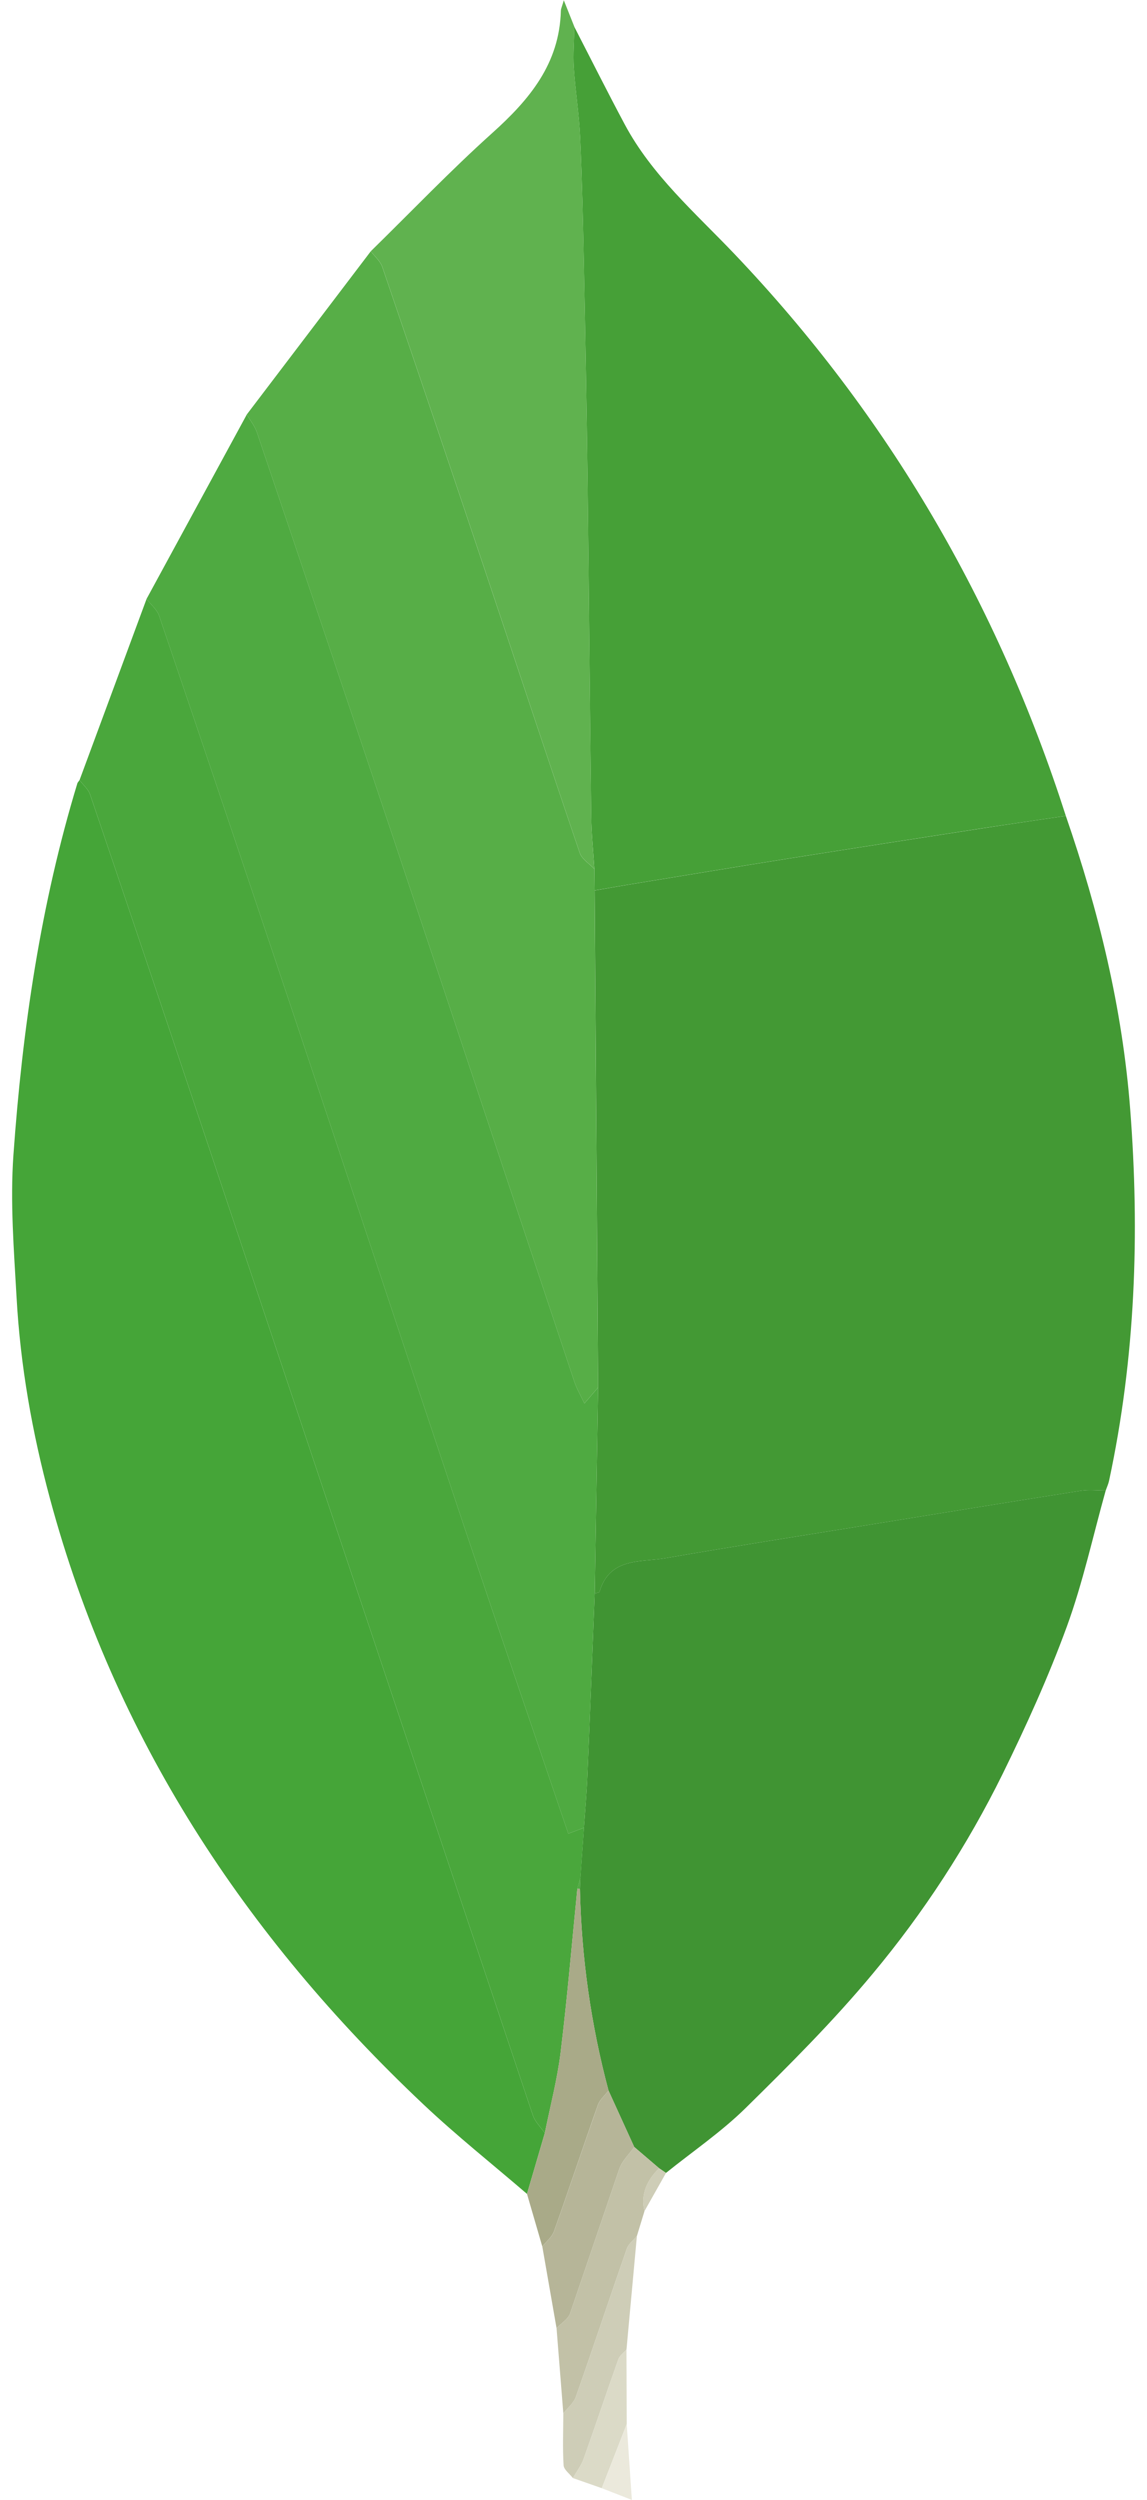
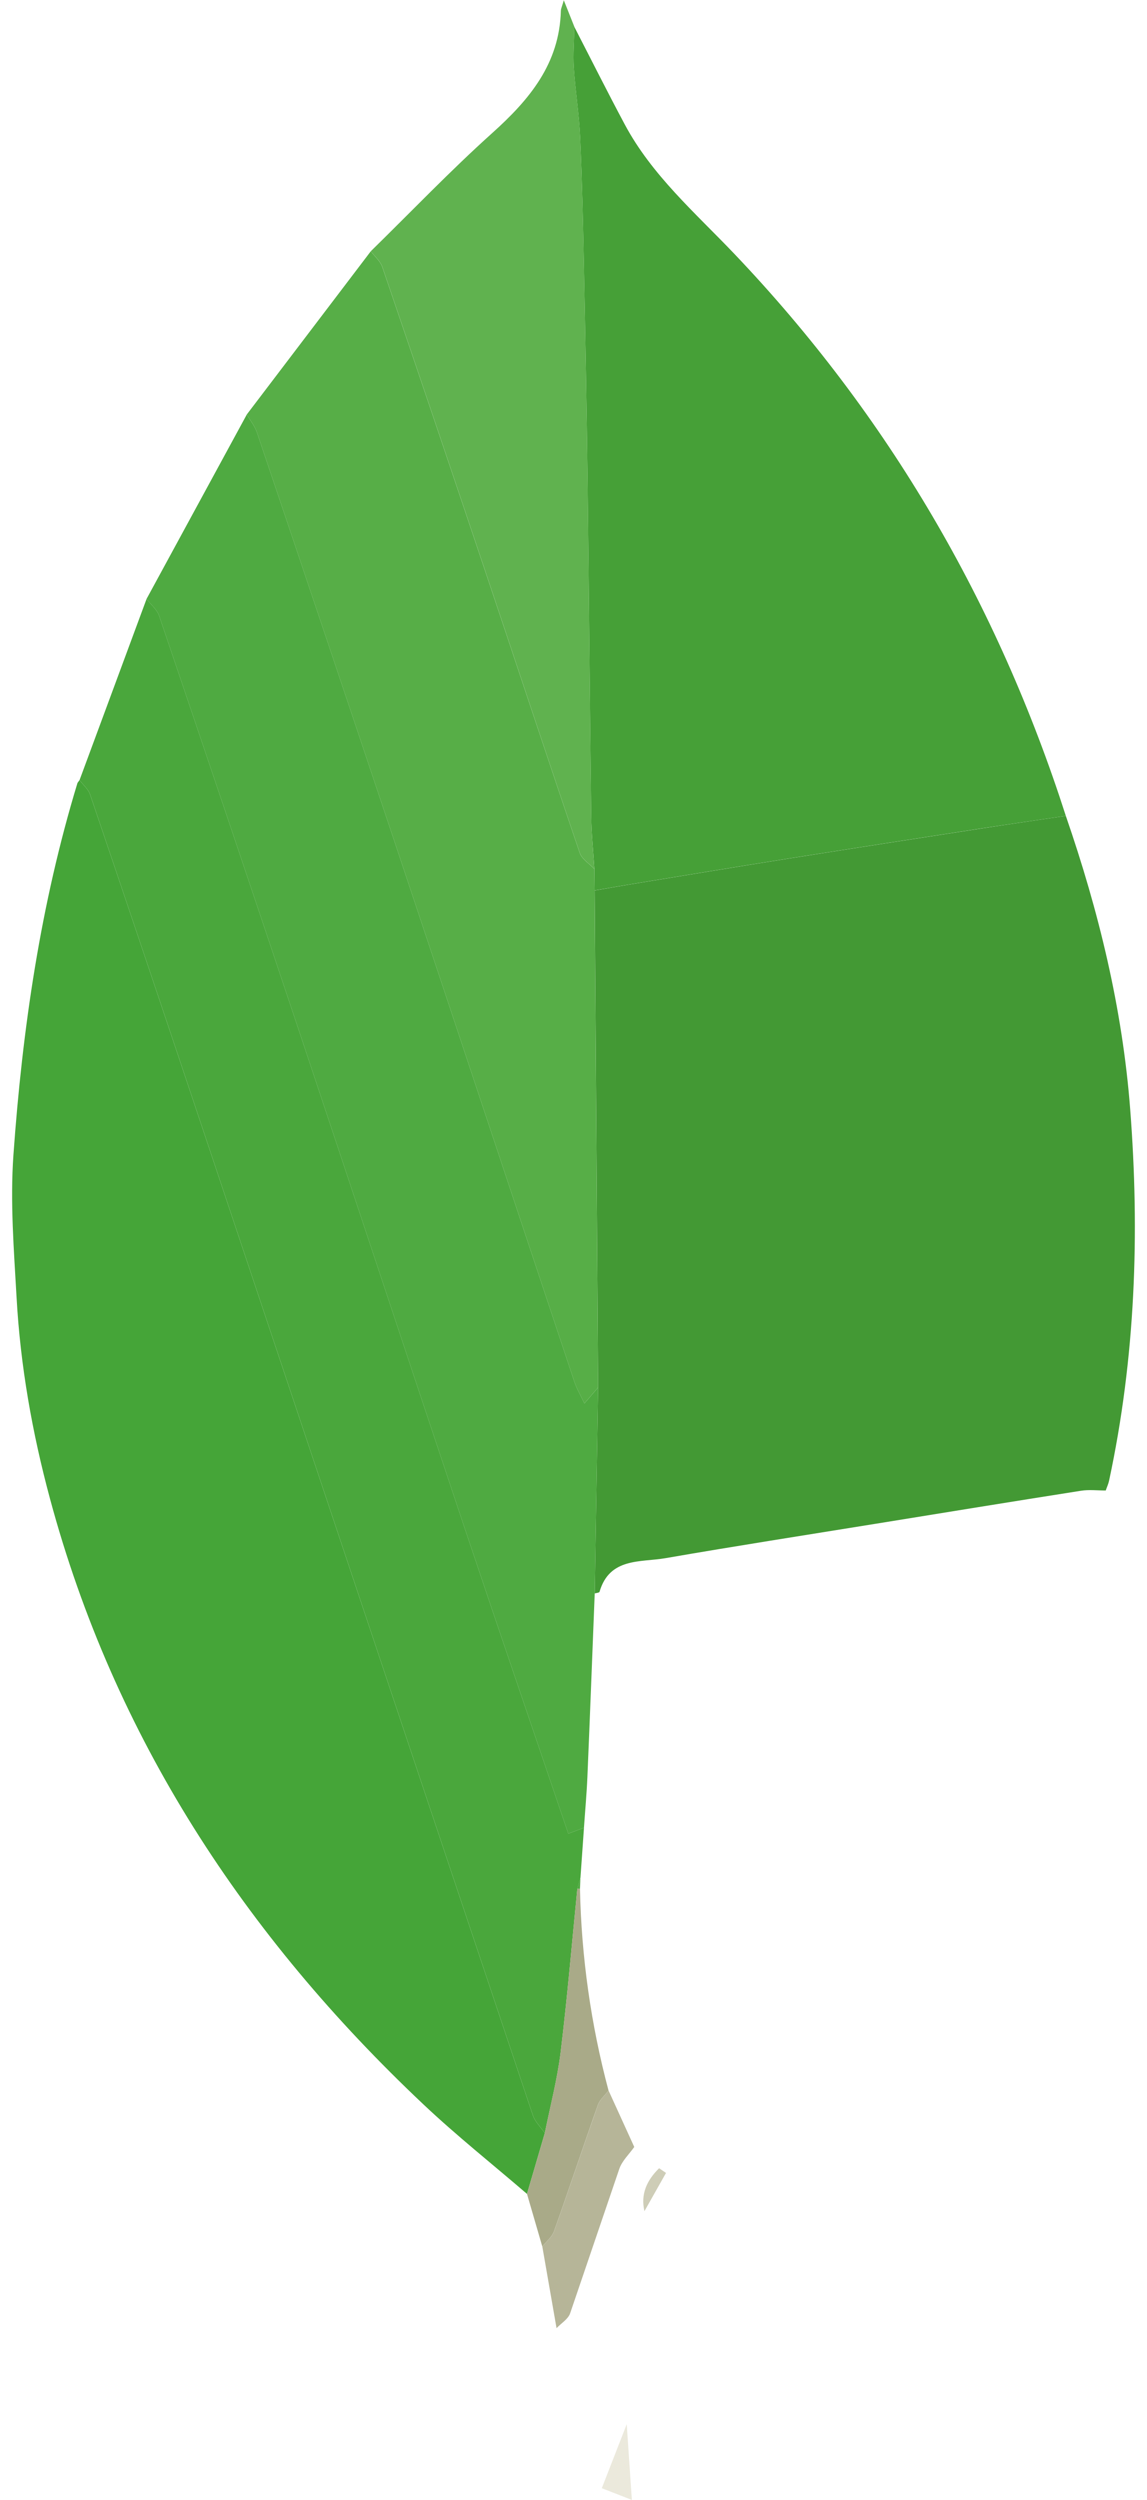
<svg xmlns="http://www.w3.org/2000/svg" width="56" height="122" fill="none" viewBox="0 0 56 122">
  <path fill="#439934" fill-rule="evenodd" d="M52.037 39.812C53.642 44.456 54.798 49.196 55.178 54.108C55.65 60.203 55.434 66.255 54.149 72.251C54.114 72.415 54.04 72.57 53.985 72.731C53.582 72.731 53.171 72.681 52.777 72.743C49.448 73.266 46.122 73.808 42.796 74.347C39.358 74.903 35.915 75.439 32.483 76.034C31.267 76.243 29.762 75.993 29.271 77.674C29.257 77.721 29.117 77.728 29.036 77.754L29.202 67.704L29.033 43.452L30.635 43.176C33.255 42.748 35.875 42.312 38.497 41.895C41.626 41.398 44.758 40.916 47.889 40.431C49.27 40.215 50.653 40.019 52.037 39.812Z" clip-rule="evenodd" />
  <path fill="#45a538" fill-rule="evenodd" d="M25.729 107.054C24.039 105.601 22.29 104.212 20.67 102.684C11.953 94.462 5.577 84.785 2.437 73.118C1.572 69.907 0.995 66.644 0.81 63.326C0.68 61.004 0.492 58.661 0.656 56.351C1.093 50.207 1.981 44.122 3.783 38.204L3.882 38.066C4.057 38.299 4.309 38.505 4.398 38.768C6.157 43.948 7.903 49.132 9.64 54.319C15.098 70.619 20.549 86.923 26.016 103.219C26.123 103.537 26.4 103.798 26.599 104.085L25.729 107.054Z" clip-rule="evenodd" />
  <path fill="#46a037" fill-rule="evenodd" d="M52.037 39.811C50.653 40.017 49.269 40.214 47.888 40.427C44.757 40.912 41.625 41.395 38.496 41.892C35.874 42.309 33.254 42.744 30.634 43.173L29.032 43.448L29.02 42.403C28.967 41.544 28.876 40.686 28.866 39.827C28.797 34.349 28.754 28.871 28.686 23.393C28.644 19.964 28.581 16.536 28.511 13.108C28.468 10.978 28.422 8.847 28.326 6.72C28.274 5.577 28.09 4.44 28.015 3.297C27.973 2.64 28.031 1.978 28.044 1.318C28.861 2.901 29.66 4.496 30.5 6.067C31.827 8.551 33.941 10.381 35.844 12.378C43.367 20.27 48.708 29.446 52.037 39.811Z" clip-rule="evenodd" />
-   <path fill="#409433" fill-rule="evenodd" d="M29.035 77.754C29.116 77.728 29.258 77.72 29.27 77.674C29.762 75.992 31.267 76.243 32.483 76.033C35.914 75.439 39.357 74.903 42.795 74.346C46.121 73.807 49.447 73.265 52.776 72.742C53.17 72.68 53.581 72.731 53.984 72.73C53.362 74.95 52.873 77.218 52.084 79.377C51.188 81.826 50.103 84.216 48.953 86.559C47.229 90.053 45.097 93.331 42.599 96.322C40.68 98.63 38.541 100.763 36.398 102.87C35.212 104.035 33.815 104.984 32.515 106.031L32.178 105.801L30.964 104.763L29.709 102.01C28.851 98.798 28.383 95.495 28.314 92.172L28.337 91.611L28.509 89.185C28.566 88.357 28.642 87.53 28.677 86.7C28.805 83.718 28.918 80.736 29.035 77.754Z" clip-rule="evenodd" />
  <path fill="#4faa41" fill-rule="evenodd" d="M29.036 77.754C28.918 80.736 28.806 83.718 28.679 86.701C28.644 87.531 28.568 88.358 28.511 89.186L27.746 89.475C26.047 84.473 24.347 79.524 22.684 74.562C19.934 66.353 17.217 58.131 14.471 49.92C12.253 43.292 10.02 36.67 7.771 30.053C7.666 29.743 7.364 29.501 7.154 29.227L12.05 20.225C12.218 20.517 12.44 20.79 12.546 21.104C14.814 27.806 17.07 34.512 19.314 41.222C22.23 49.952 25.128 58.689 28.042 67.42C28.158 67.769 28.35 68.091 28.533 68.482L29.203 67.702L29.036 77.754Z" clip-rule="evenodd" />
  <path fill="#4aa73c" fill-rule="evenodd" d="M7.155 29.227C7.365 29.501 7.666 29.743 7.772 30.053C10.021 36.67 12.254 43.292 14.472 49.92C17.218 58.131 19.935 66.353 22.685 74.562C24.347 79.523 26.047 84.473 27.747 89.475L28.512 89.186L28.341 91.612L28.186 92.171C27.92 94.827 27.696 97.489 27.372 100.139C27.209 101.467 26.863 102.771 26.6 104.086C26.402 103.799 26.124 103.538 26.017 103.22C20.55 86.923 15.099 70.62 9.641 54.32C7.904 49.132 6.157 43.949 4.399 38.769C4.31 38.506 4.059 38.3 3.883 38.067L7.155 29.227Z" clip-rule="evenodd" />
  <path fill="#57ae47" fill-rule="evenodd" d="M29.202 67.702L28.532 68.482C28.349 68.091 28.157 67.768 28.041 67.42C25.128 58.689 22.229 49.952 19.313 41.222C17.068 34.512 14.812 27.806 12.545 21.104C12.44 20.79 12.218 20.516 12.049 20.225L18.104 12.26C18.295 12.515 18.567 12.742 18.666 13.029C20.347 17.95 22.013 22.877 23.669 27.807C25.216 32.411 26.74 37.022 28.305 41.62C28.41 41.928 28.775 42.146 29.019 42.406L29.031 43.451C29.089 51.533 29.146 59.618 29.202 67.702Z" clip-rule="evenodd" />
  <path fill="#60b24f" fill-rule="evenodd" d="M29.02 42.404C28.776 42.144 28.412 41.926 28.306 41.618C26.741 37.02 25.218 32.409 23.671 27.805C22.015 22.875 20.349 17.949 18.668 13.027C18.569 12.74 18.297 12.513 18.105 12.258C20.075 10.33 21.983 8.333 24.03 6.494C25.852 4.86 27.316 3.108 27.383 0.526C27.386 0.419 27.442 0.312 27.527 0.012L28.047 1.318C28.034 1.979 27.974 2.64 28.017 3.297C28.093 4.44 28.276 5.577 28.328 6.72C28.424 8.847 28.471 10.978 28.514 13.108C28.582 16.536 28.645 19.964 28.689 23.393C28.756 28.871 28.799 34.349 28.869 39.827C28.877 40.688 28.966 41.545 29.02 42.404Z" clip-rule="evenodd" />
  <path fill="#a9aa88" fill-rule="evenodd" d="M26.599 104.085C26.861 102.77 27.207 101.465 27.37 100.138C27.695 97.489 27.919 94.826 28.184 92.17L28.25 92.16L28.317 92.171C28.385 95.495 28.853 98.798 29.71 102.009C29.535 102.241 29.285 102.448 29.192 102.71C28.465 104.76 27.78 106.826 27.049 108.876C26.95 109.156 26.672 109.374 26.476 109.62L25.729 107.054L26.599 104.085Z" clip-rule="evenodd" />
  <path fill="#b6b598" fill-rule="evenodd" d="M26.477 109.621C26.673 109.375 26.952 109.157 27.051 108.877C27.782 106.827 28.468 104.762 29.194 102.711C29.287 102.449 29.535 102.242 29.712 102.01L30.967 104.764C30.719 105.116 30.377 105.433 30.239 105.825L27.835 112.884C27.736 113.167 27.398 113.367 27.172 113.606L26.477 109.621Z" clip-rule="evenodd" />
-   <path fill="#c2c1a7" fill-rule="evenodd" d="M27.172 113.606C27.399 113.368 27.736 113.167 27.835 112.884L30.239 105.825C30.376 105.434 30.719 105.116 30.967 104.764L32.182 105.801C31.595 106.381 31.269 107.051 31.465 107.898L31.096 109.106C30.928 109.313 30.685 109.493 30.602 109.73C29.763 112.133 28.962 114.549 28.117 116.952C28.01 117.257 27.713 117.496 27.503 117.764C27.394 116.377 27.283 114.993 27.172 113.606Z" clip-rule="evenodd" />
-   <path fill="#cecdb7" fill-rule="evenodd" d="M27.503 117.763C27.712 117.494 28.009 117.255 28.117 116.951C28.962 114.549 29.763 112.133 30.602 109.729C30.685 109.493 30.927 109.312 31.096 109.105L30.587 114.65C30.451 114.807 30.254 114.944 30.189 115.127C29.614 116.741 29.072 118.367 28.495 119.981C28.376 120.314 28.148 120.608 27.97 120.919C27.812 120.712 27.529 120.512 27.516 120.296C27.465 119.455 27.5 118.608 27.503 117.763Z" clip-rule="evenodd" />
-   <path fill="#dbdac7" fill-rule="evenodd" d="M27.969 120.919C28.147 120.607 28.375 120.313 28.494 119.981C29.072 118.368 29.613 116.742 30.188 115.127C30.253 114.944 30.451 114.808 30.586 114.65L30.598 118.29L29.38 121.414L27.969 120.919Z" clip-rule="evenodd" />
  <path fill="#ebe9dc" fill-rule="evenodd" d="M29.381 121.415L30.599 118.291L30.85 121.987L29.381 121.415Z" clip-rule="evenodd" />
  <path fill="#cecdb7" fill-rule="evenodd" d="M31.463 107.898C31.267 107.051 31.592 106.38 32.18 105.801L32.517 106.031L31.463 107.898Z" clip-rule="evenodd" />
  <path fill="#4faa41" fill-rule="evenodd" d="M28.316 92.171L28.25 92.16L28.184 92.17L28.339 91.611L28.316 92.171Z" clip-rule="evenodd" />
</svg>